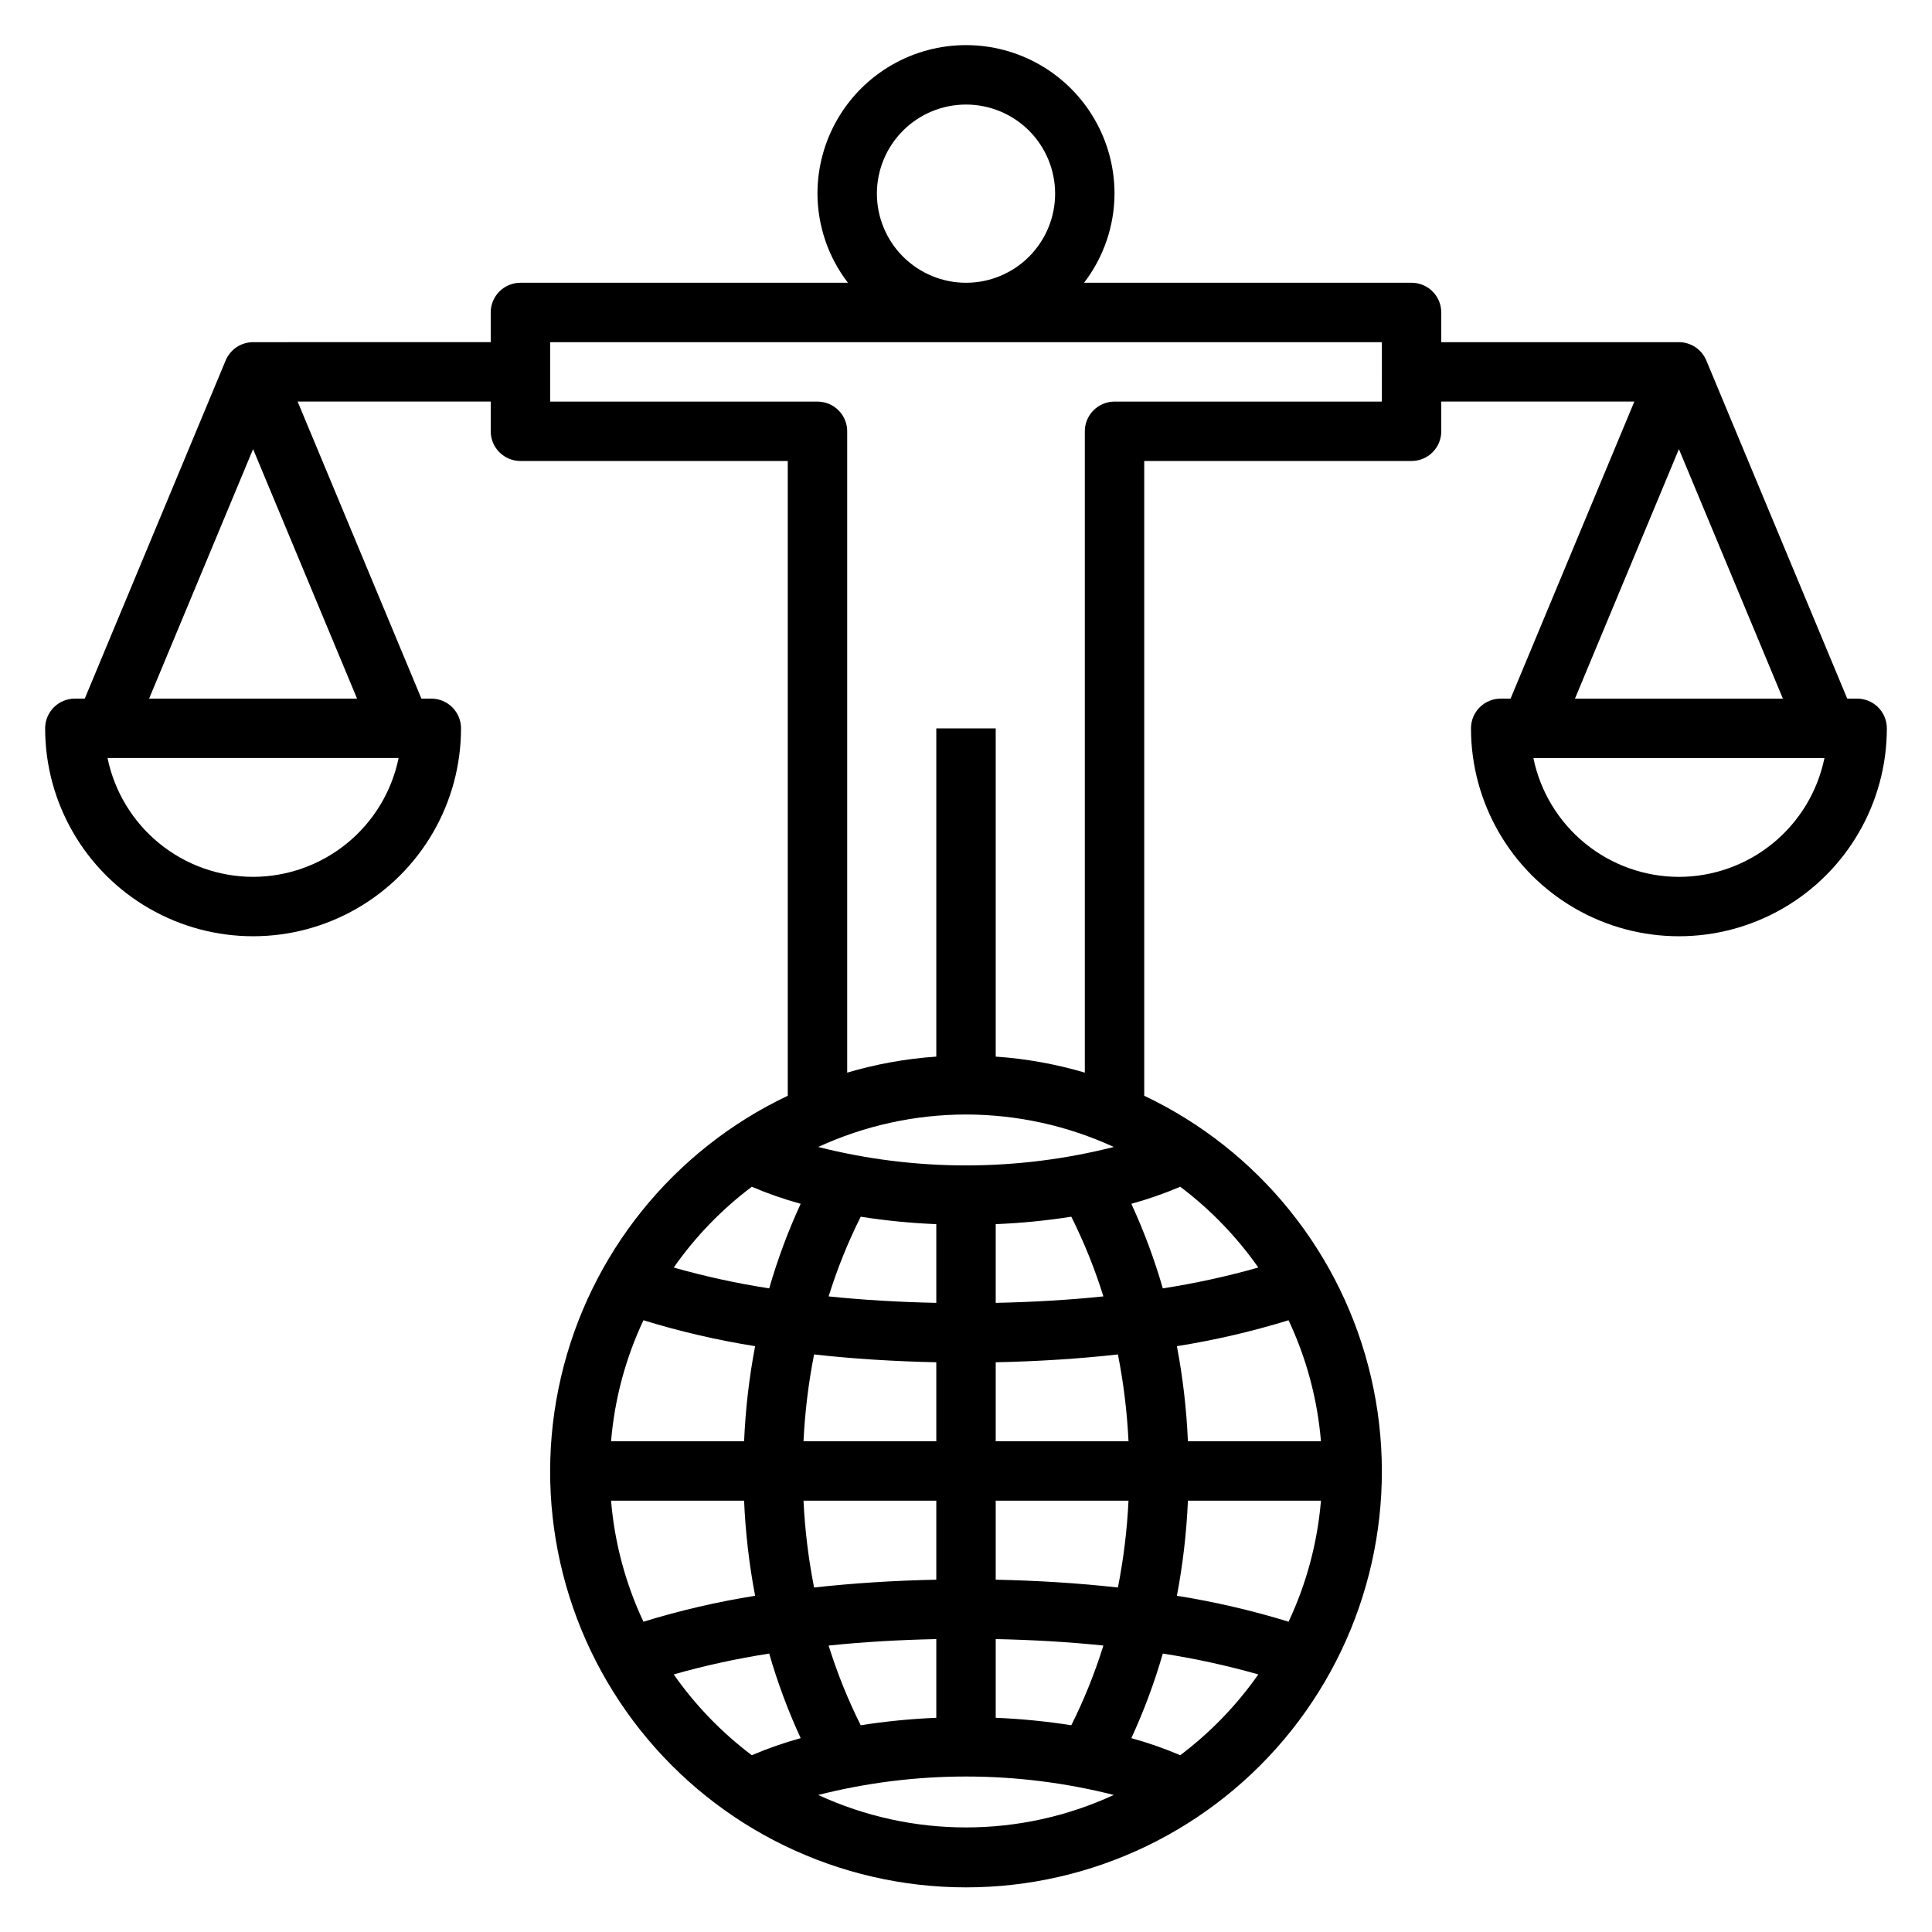
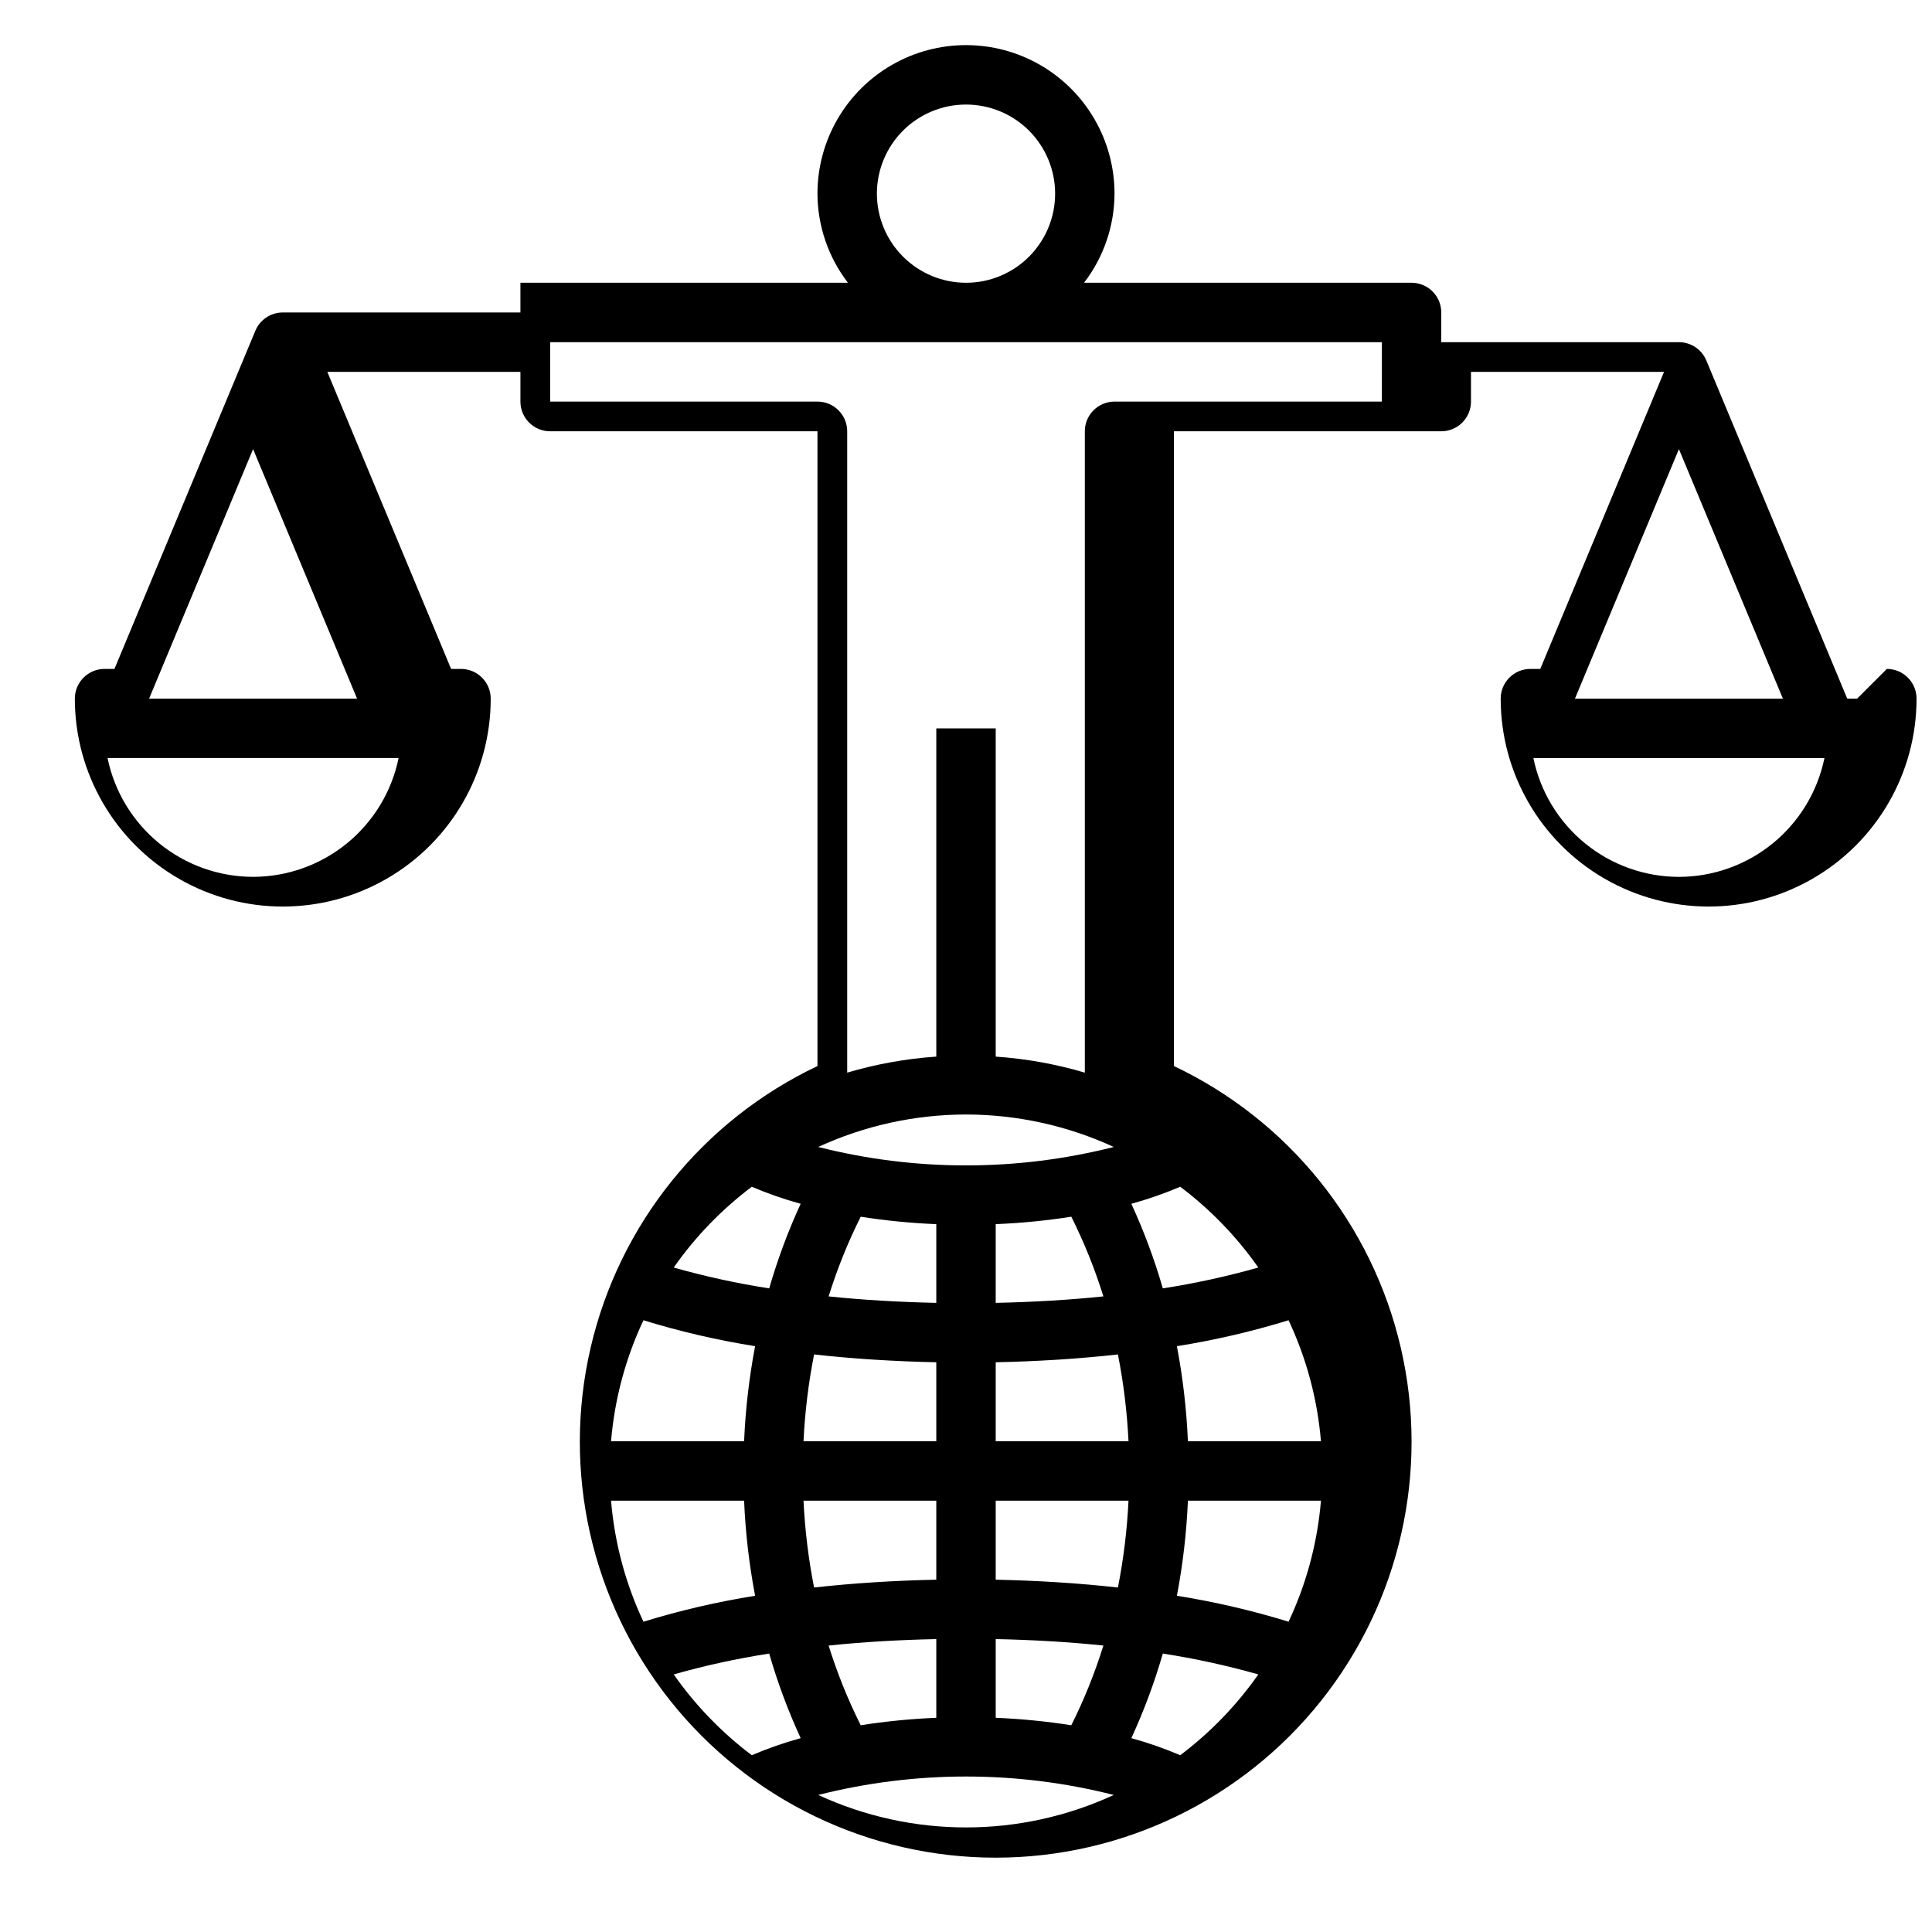
<svg xmlns="http://www.w3.org/2000/svg" fill="#000000" width="800px" height="800px" version="1.1" viewBox="144 144 512 512">
-   <path d="m636.16 329.14h-2.625l-37.344-89.621c-1.223-2.93-4.086-4.84-7.266-4.84h-62.977v-7.875c0.004-2.086-0.828-4.09-2.305-5.566-1.477-1.477-3.477-2.305-5.566-2.305h-86.793c5.207-6.773 8.043-15.07 8.074-23.617 0-14.059-7.504-27.055-19.68-34.086-12.18-7.031-27.184-7.031-39.359 0-12.18 7.031-19.684 20.027-19.684 34.086 0.031 8.547 2.867 16.844 8.074 23.617h-86.793c-2.086 0-4.09 0.828-5.566 2.305-1.477 1.477-2.305 3.481-2.305 5.566v7.871l-62.977 0.004c-3.176 0-6.043 1.91-7.266 4.84l-37.34 89.621h-2.629c-2.086 0-4.09 0.832-5.566 2.309-1.477 1.477-2.305 3.477-2.305 5.566 0 19.688 10.504 37.879 27.555 47.719 17.047 9.844 38.055 9.844 55.102 0 17.051-9.84 27.555-28.031 27.555-47.719 0-2.09-0.832-4.09-2.309-5.566-1.473-1.477-3.477-2.309-5.566-2.309h-2.625l-32.801-78.719h51.172v7.871c0 2.09 0.828 4.094 2.305 5.566 1.477 1.477 3.481 2.309 5.566 2.309h70.848v168.22c-30.371 14.406-52.508 41.887-60.113 74.629-7.609 32.742 0.141 67.168 21.047 93.492 20.906 26.32 52.684 41.664 86.301 41.664 33.613 0 65.391-15.344 86.297-41.664 20.906-26.324 28.66-60.75 21.051-93.492-7.609-32.742-29.746-60.223-60.117-74.629v-168.22h70.848c2.09 0 4.09-0.832 5.566-2.309 1.477-1.473 2.309-3.477 2.305-5.566v-7.871h51.168l-32.801 78.719h-2.621c-2.09 0-4.09 0.832-5.566 2.309-1.477 1.477-2.305 3.477-2.305 5.566 0 19.688 10.5 37.879 27.551 47.719 17.051 9.844 38.055 9.844 55.105 0 17.047-9.84 27.551-28.031 27.551-47.719 0-2.09-0.828-4.09-2.305-5.566-1.477-1.477-3.481-2.309-5.566-2.309zm-425.09 47.23v0.004c-9.07-0.012-17.859-3.152-24.883-8.887-7.027-5.734-11.859-13.719-13.688-22.602h77.137c-1.824 8.883-6.656 16.867-13.684 22.602s-15.812 8.875-24.883 8.887zm-27.555-47.23 27.555-66.125 27.555 66.125zm192.87-133.82c0-6.262 2.488-12.27 6.918-16.699 4.426-4.426 10.434-6.914 16.699-6.914 6.262 0 12.27 2.488 16.699 6.914 4.426 4.43 6.914 10.438 6.914 16.699 0 6.266-2.488 12.273-6.914 16.699-4.43 4.43-10.438 6.918-16.699 6.918-6.262-0.008-12.266-2.496-16.691-6.926-4.43-4.426-6.918-10.43-6.926-16.691zm23.617 244.03v0.004c13.52 0.012 26.879 2.945 39.16 8.605-25.703 6.516-52.621 6.516-78.324 0 12.281-5.66 25.641-8.594 39.164-8.605zm7.871 159.88v-20.859c9.805 0.211 19.402 0.762 28.535 1.715v0.004c-2.258 7.258-5.102 14.32-8.5 21.117-6.637-1.039-13.324-1.699-20.035-1.973zm-35.777 1.973v0.004c-3.402-6.797-6.242-13.859-8.504-21.117 9.133-0.957 18.73-1.508 28.535-1.715v20.859c-6.707 0.273-13.398 0.934-20.031 1.973zm20.031-132.79v20.859c-9.805-0.211-19.402-0.762-28.535-1.715 2.262-7.254 5.102-14.316 8.504-21.113 6.633 1.039 13.324 1.695 20.031 1.969zm0 36.602v20.938h-35.188c0.367-7.727 1.305-15.422 2.801-23.012 10.363 1.16 21.25 1.844 32.387 2.074zm-50.934 20.938h-35.258c0.926-11.113 3.832-21.977 8.582-32.07 9.691 2.984 19.582 5.277 29.594 6.871-1.582 8.316-2.559 16.742-2.918 25.199zm0 15.742v0.004c0.359 8.461 1.336 16.883 2.918 25.199-10.012 1.594-19.902 3.891-29.594 6.871-4.75-10.094-7.656-20.953-8.582-32.07zm15.742 0 35.191 0.004v20.938c-11.141 0.23-22.023 0.914-32.387 2.074-1.496-7.59-2.434-15.281-2.801-23.012zm50.938 20.941v-20.938h35.191c-0.371 7.731-1.309 15.422-2.805 23.012-10.363-1.16-21.25-1.844-32.387-2.074zm50.934-20.938h35.262-0.004c-0.926 11.117-3.832 21.977-8.582 32.07-9.691-2.981-19.582-5.277-29.594-6.871 1.582-8.316 2.559-16.738 2.918-25.199zm0-15.742v-0.004c-0.359-8.457-1.336-16.883-2.918-25.199 10.012-1.594 19.902-3.887 29.594-6.871 4.75 10.094 7.656 20.957 8.582 32.07zm-15.742 0-35.191-0.004v-20.938c11.141-0.23 22.023-0.914 32.387-2.074 1.496 7.594 2.434 15.285 2.805 23.012zm-35.191-36.684v-20.859c6.711-0.273 13.398-0.93 20.035-1.969 3.398 6.797 6.242 13.855 8.5 21.113-9.133 0.957-18.73 1.508-28.535 1.715zm-64.641-30.773v0.004c4.211 1.797 8.539 3.305 12.953 4.516-3.34 7.25-6.129 14.742-8.34 22.414-8.539-1.32-16.992-3.164-25.305-5.523 5.731-8.176 12.711-15.402 20.691-21.406zm-20.691 129.24c8.312-2.359 16.766-4.203 25.305-5.523 2.211 7.672 5 15.164 8.34 22.414-4.414 1.211-8.742 2.723-12.957 4.519-7.977-6.008-14.957-13.23-20.688-21.41zm38.301 31.945h-0.004c25.703-6.516 52.621-6.516 78.324 0-24.848 11.473-53.477 11.473-78.324 0zm95.93-10.535c-4.215-1.797-8.543-3.309-12.957-4.519 3.34-7.25 6.129-14.742 8.34-22.414 8.543 1.32 16.992 3.164 25.309 5.523-5.731 8.18-12.715 15.402-20.691 21.41zm20.691-129.24c-8.316 2.359-16.766 4.203-25.309 5.523-2.211-7.672-5-15.164-8.34-22.414 4.414-1.211 8.746-2.719 12.957-4.516 7.977 6.004 14.961 13.23 20.691 21.406zm32.746-229.48h-70.848c-2.09 0-4.09 0.828-5.566 2.305-1.477 1.477-2.309 3.481-2.305 5.566v169.96c-7.695-2.277-15.613-3.699-23.617-4.246v-86.988h-15.746v86.988c-8.004 0.547-15.922 1.969-23.613 4.246v-169.96c0-2.086-0.828-4.09-2.305-5.566-1.477-1.477-3.481-2.305-5.57-2.305h-70.848v-15.742h220.42zm78.719 12.594 27.555 66.125h-55.105zm0 113.36c-9.066-0.012-17.855-3.152-24.883-8.887-7.023-5.734-11.859-13.719-13.684-22.602h77.137c-1.828 8.883-6.66 16.867-13.688 22.602-7.023 5.734-15.812 8.875-24.883 8.887z" />
+   <path d="m636.16 329.14h-2.625l-37.344-89.621c-1.223-2.93-4.086-4.84-7.266-4.84h-62.977v-7.875c0.004-2.086-0.828-4.09-2.305-5.566-1.477-1.477-3.477-2.305-5.566-2.305h-86.793c5.207-6.773 8.043-15.07 8.074-23.617 0-14.059-7.504-27.055-19.68-34.086-12.18-7.031-27.184-7.031-39.359 0-12.18 7.031-19.684 20.027-19.684 34.086 0.031 8.547 2.867 16.844 8.074 23.617h-86.793v7.871l-62.977 0.004c-3.176 0-6.043 1.91-7.266 4.84l-37.34 89.621h-2.629c-2.086 0-4.09 0.832-5.566 2.309-1.477 1.477-2.305 3.477-2.305 5.566 0 19.688 10.504 37.879 27.555 47.719 17.047 9.844 38.055 9.844 55.102 0 17.051-9.84 27.555-28.031 27.555-47.719 0-2.09-0.832-4.09-2.309-5.566-1.473-1.477-3.477-2.309-5.566-2.309h-2.625l-32.801-78.719h51.172v7.871c0 2.09 0.828 4.094 2.305 5.566 1.477 1.477 3.481 2.309 5.566 2.309h70.848v168.22c-30.371 14.406-52.508 41.887-60.113 74.629-7.609 32.742 0.141 67.168 21.047 93.492 20.906 26.32 52.684 41.664 86.301 41.664 33.613 0 65.391-15.344 86.297-41.664 20.906-26.324 28.66-60.75 21.051-93.492-7.609-32.742-29.746-60.223-60.117-74.629v-168.22h70.848c2.09 0 4.09-0.832 5.566-2.309 1.477-1.473 2.309-3.477 2.305-5.566v-7.871h51.168l-32.801 78.719h-2.621c-2.09 0-4.09 0.832-5.566 2.309-1.477 1.477-2.305 3.477-2.305 5.566 0 19.688 10.5 37.879 27.551 47.719 17.051 9.844 38.055 9.844 55.105 0 17.047-9.84 27.551-28.031 27.551-47.719 0-2.09-0.828-4.09-2.305-5.566-1.477-1.477-3.481-2.309-5.566-2.309zm-425.09 47.23v0.004c-9.07-0.012-17.859-3.152-24.883-8.887-7.027-5.734-11.859-13.719-13.688-22.602h77.137c-1.824 8.883-6.656 16.867-13.684 22.602s-15.812 8.875-24.883 8.887zm-27.555-47.23 27.555-66.125 27.555 66.125zm192.87-133.82c0-6.262 2.488-12.27 6.918-16.699 4.426-4.426 10.434-6.914 16.699-6.914 6.262 0 12.27 2.488 16.699 6.914 4.426 4.43 6.914 10.438 6.914 16.699 0 6.266-2.488 12.273-6.914 16.699-4.43 4.43-10.438 6.918-16.699 6.918-6.262-0.008-12.266-2.496-16.691-6.926-4.43-4.426-6.918-10.43-6.926-16.691zm23.617 244.03v0.004c13.52 0.012 26.879 2.945 39.16 8.605-25.703 6.516-52.621 6.516-78.324 0 12.281-5.66 25.641-8.594 39.164-8.605zm7.871 159.88v-20.859c9.805 0.211 19.402 0.762 28.535 1.715v0.004c-2.258 7.258-5.102 14.32-8.5 21.117-6.637-1.039-13.324-1.699-20.035-1.973zm-35.777 1.973v0.004c-3.402-6.797-6.242-13.859-8.504-21.117 9.133-0.957 18.73-1.508 28.535-1.715v20.859c-6.707 0.273-13.398 0.934-20.031 1.973zm20.031-132.79v20.859c-9.805-0.211-19.402-0.762-28.535-1.715 2.262-7.254 5.102-14.316 8.504-21.113 6.633 1.039 13.324 1.695 20.031 1.969zm0 36.602v20.938h-35.188c0.367-7.727 1.305-15.422 2.801-23.012 10.363 1.16 21.25 1.844 32.387 2.074zm-50.934 20.938h-35.258c0.926-11.113 3.832-21.977 8.582-32.07 9.691 2.984 19.582 5.277 29.594 6.871-1.582 8.316-2.559 16.742-2.918 25.199zm0 15.742v0.004c0.359 8.461 1.336 16.883 2.918 25.199-10.012 1.594-19.902 3.891-29.594 6.871-4.75-10.094-7.656-20.953-8.582-32.07zm15.742 0 35.191 0.004v20.938c-11.141 0.23-22.023 0.914-32.387 2.074-1.496-7.59-2.434-15.281-2.801-23.012zm50.938 20.941v-20.938h35.191c-0.371 7.731-1.309 15.422-2.805 23.012-10.363-1.16-21.25-1.844-32.387-2.074zm50.934-20.938h35.262-0.004c-0.926 11.117-3.832 21.977-8.582 32.07-9.691-2.981-19.582-5.277-29.594-6.871 1.582-8.316 2.559-16.738 2.918-25.199zm0-15.742v-0.004c-0.359-8.457-1.336-16.883-2.918-25.199 10.012-1.594 19.902-3.887 29.594-6.871 4.75 10.094 7.656 20.957 8.582 32.07zm-15.742 0-35.191-0.004v-20.938c11.141-0.23 22.023-0.914 32.387-2.074 1.496 7.594 2.434 15.285 2.805 23.012zm-35.191-36.684v-20.859c6.711-0.273 13.398-0.93 20.035-1.969 3.398 6.797 6.242 13.855 8.5 21.113-9.133 0.957-18.73 1.508-28.535 1.715zm-64.641-30.773v0.004c4.211 1.797 8.539 3.305 12.953 4.516-3.34 7.25-6.129 14.742-8.34 22.414-8.539-1.32-16.992-3.164-25.305-5.523 5.731-8.176 12.711-15.402 20.691-21.406zm-20.691 129.24c8.312-2.359 16.766-4.203 25.305-5.523 2.211 7.672 5 15.164 8.34 22.414-4.414 1.211-8.742 2.723-12.957 4.519-7.977-6.008-14.957-13.23-20.688-21.41zm38.301 31.945h-0.004c25.703-6.516 52.621-6.516 78.324 0-24.848 11.473-53.477 11.473-78.324 0zm95.93-10.535c-4.215-1.797-8.543-3.309-12.957-4.519 3.34-7.25 6.129-14.742 8.34-22.414 8.543 1.32 16.992 3.164 25.309 5.523-5.731 8.18-12.715 15.402-20.691 21.41zm20.691-129.24c-8.316 2.359-16.766 4.203-25.309 5.523-2.211-7.672-5-15.164-8.34-22.414 4.414-1.211 8.746-2.719 12.957-4.516 7.977 6.004 14.961 13.23 20.691 21.406zm32.746-229.48h-70.848c-2.09 0-4.09 0.828-5.566 2.305-1.477 1.477-2.309 3.481-2.305 5.566v169.96c-7.695-2.277-15.613-3.699-23.617-4.246v-86.988h-15.746v86.988c-8.004 0.547-15.922 1.969-23.613 4.246v-169.96c0-2.086-0.828-4.09-2.305-5.566-1.477-1.477-3.481-2.305-5.57-2.305h-70.848v-15.742h220.42zm78.719 12.594 27.555 66.125h-55.105zm0 113.36c-9.066-0.012-17.855-3.152-24.883-8.887-7.023-5.734-11.859-13.719-13.684-22.602h77.137c-1.828 8.883-6.66 16.867-13.688 22.602-7.023 5.734-15.812 8.875-24.883 8.887z" />
</svg>